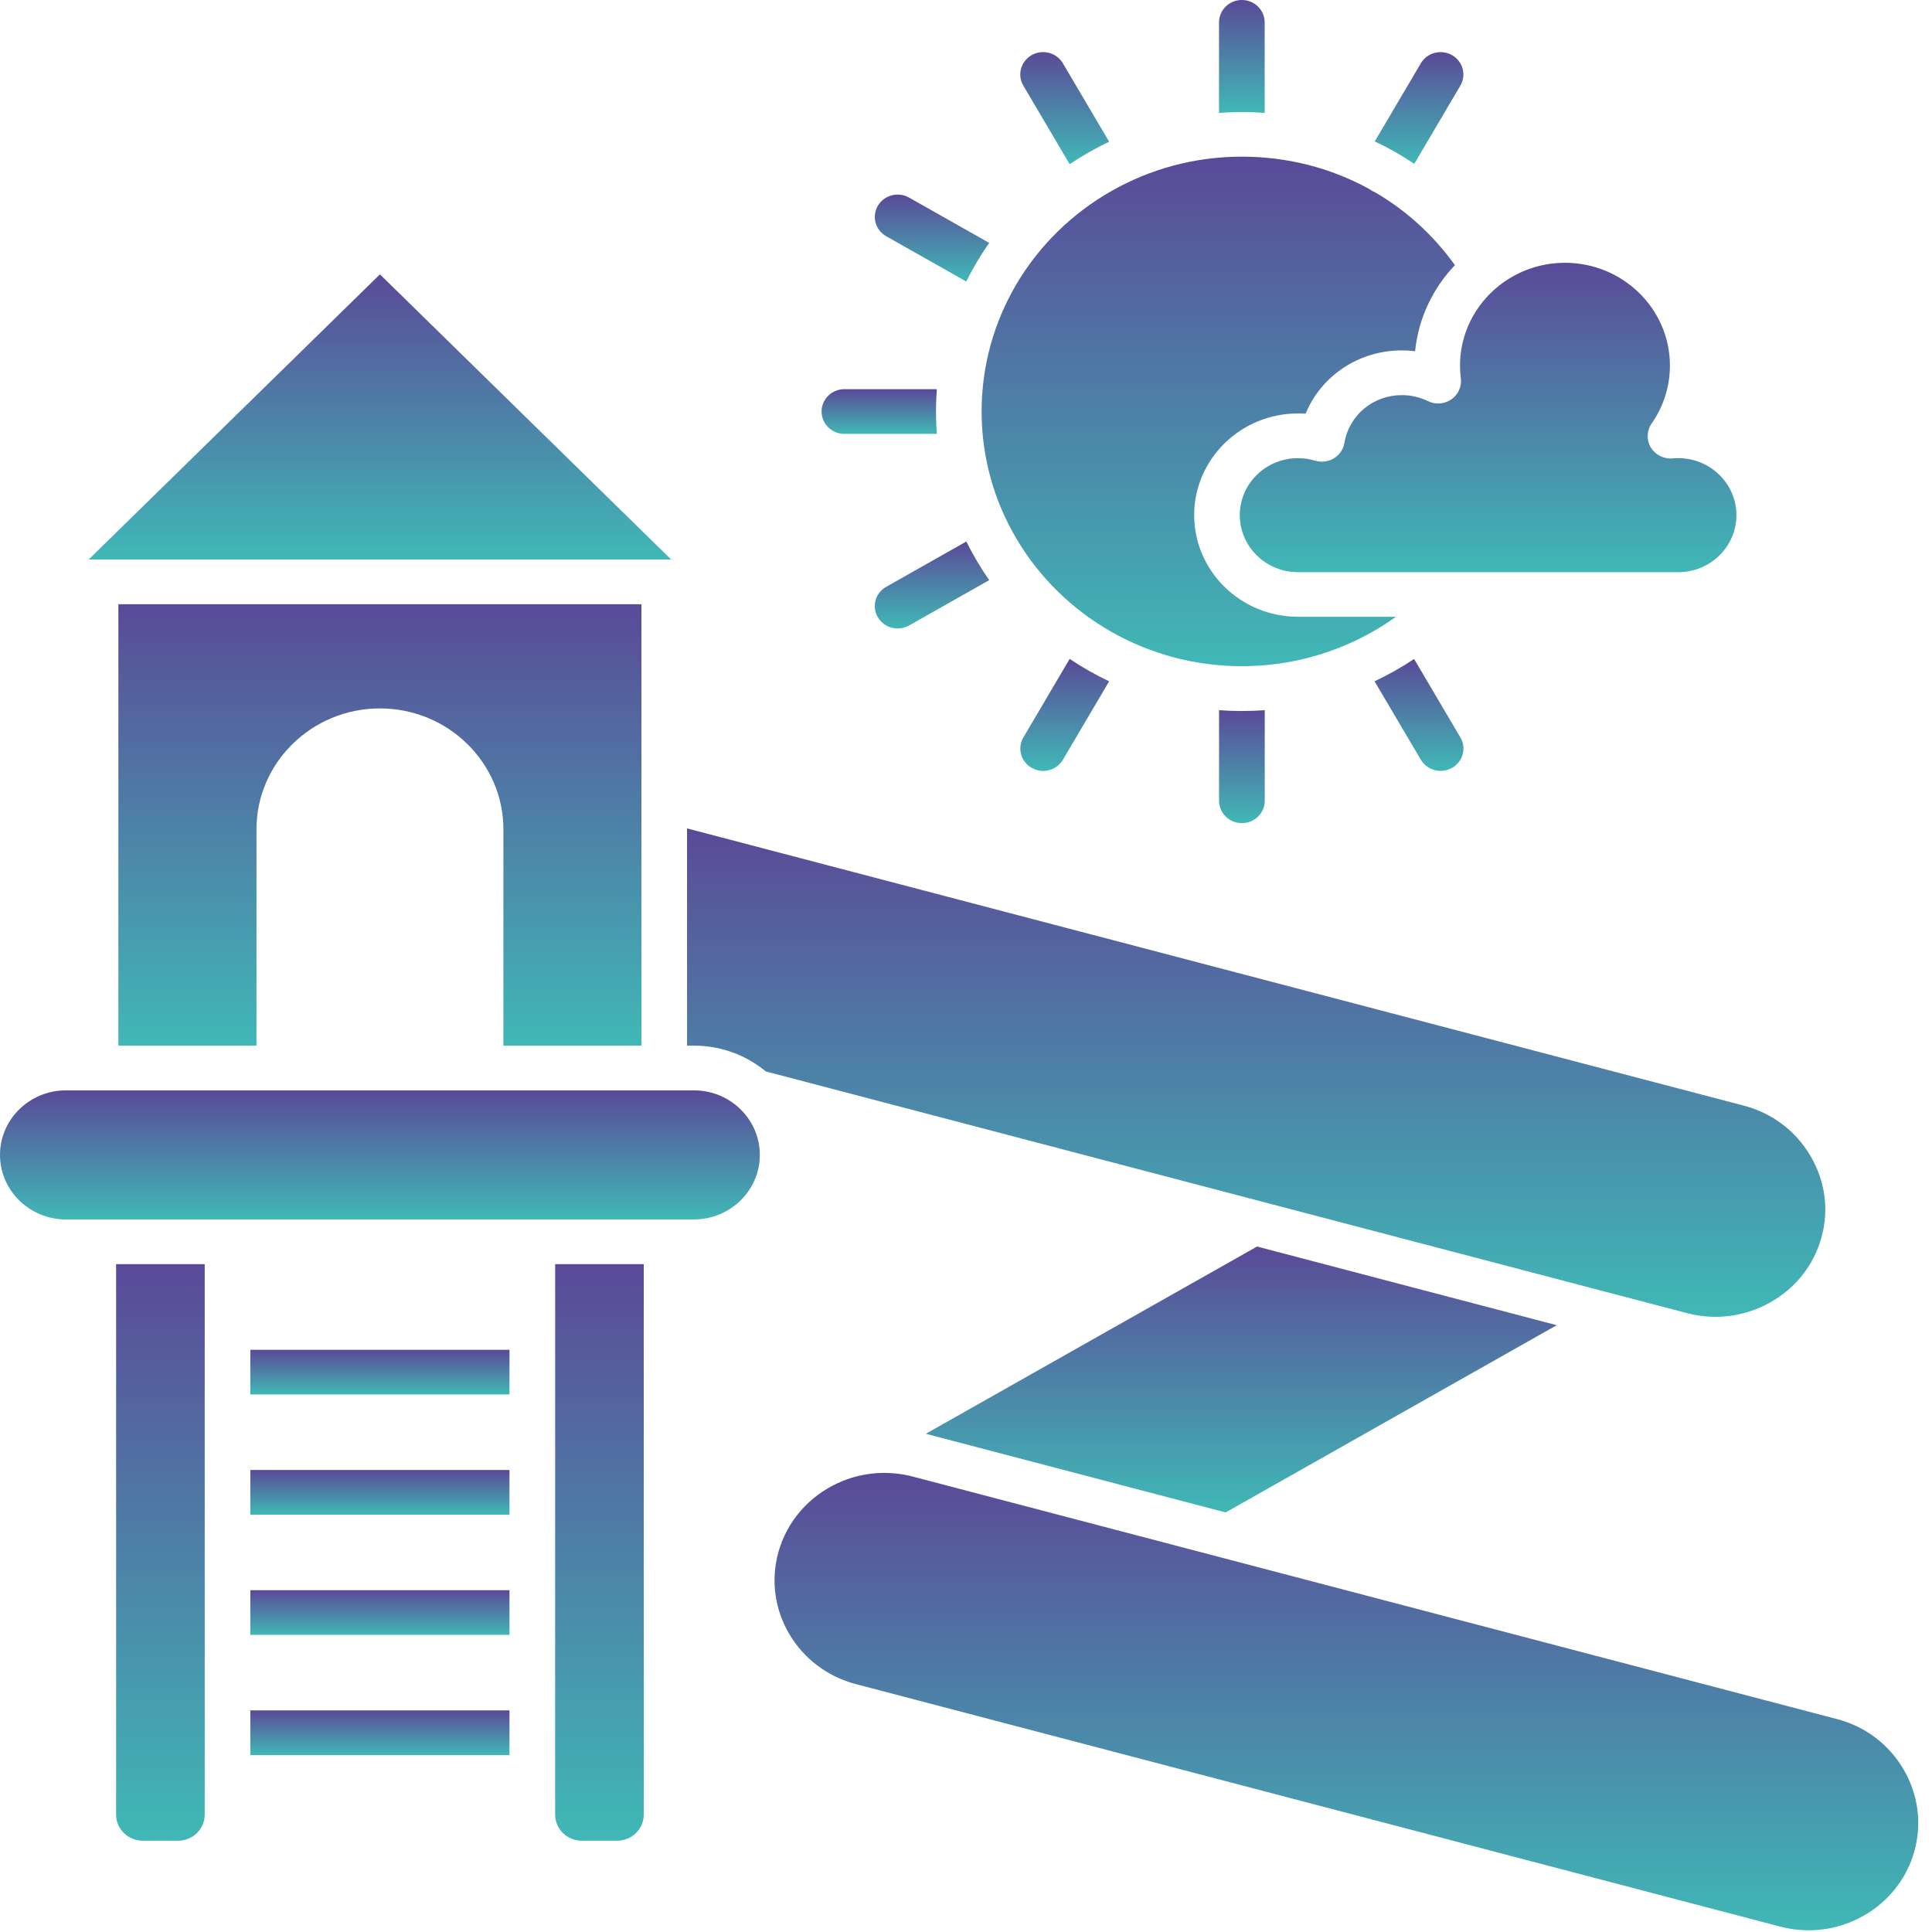
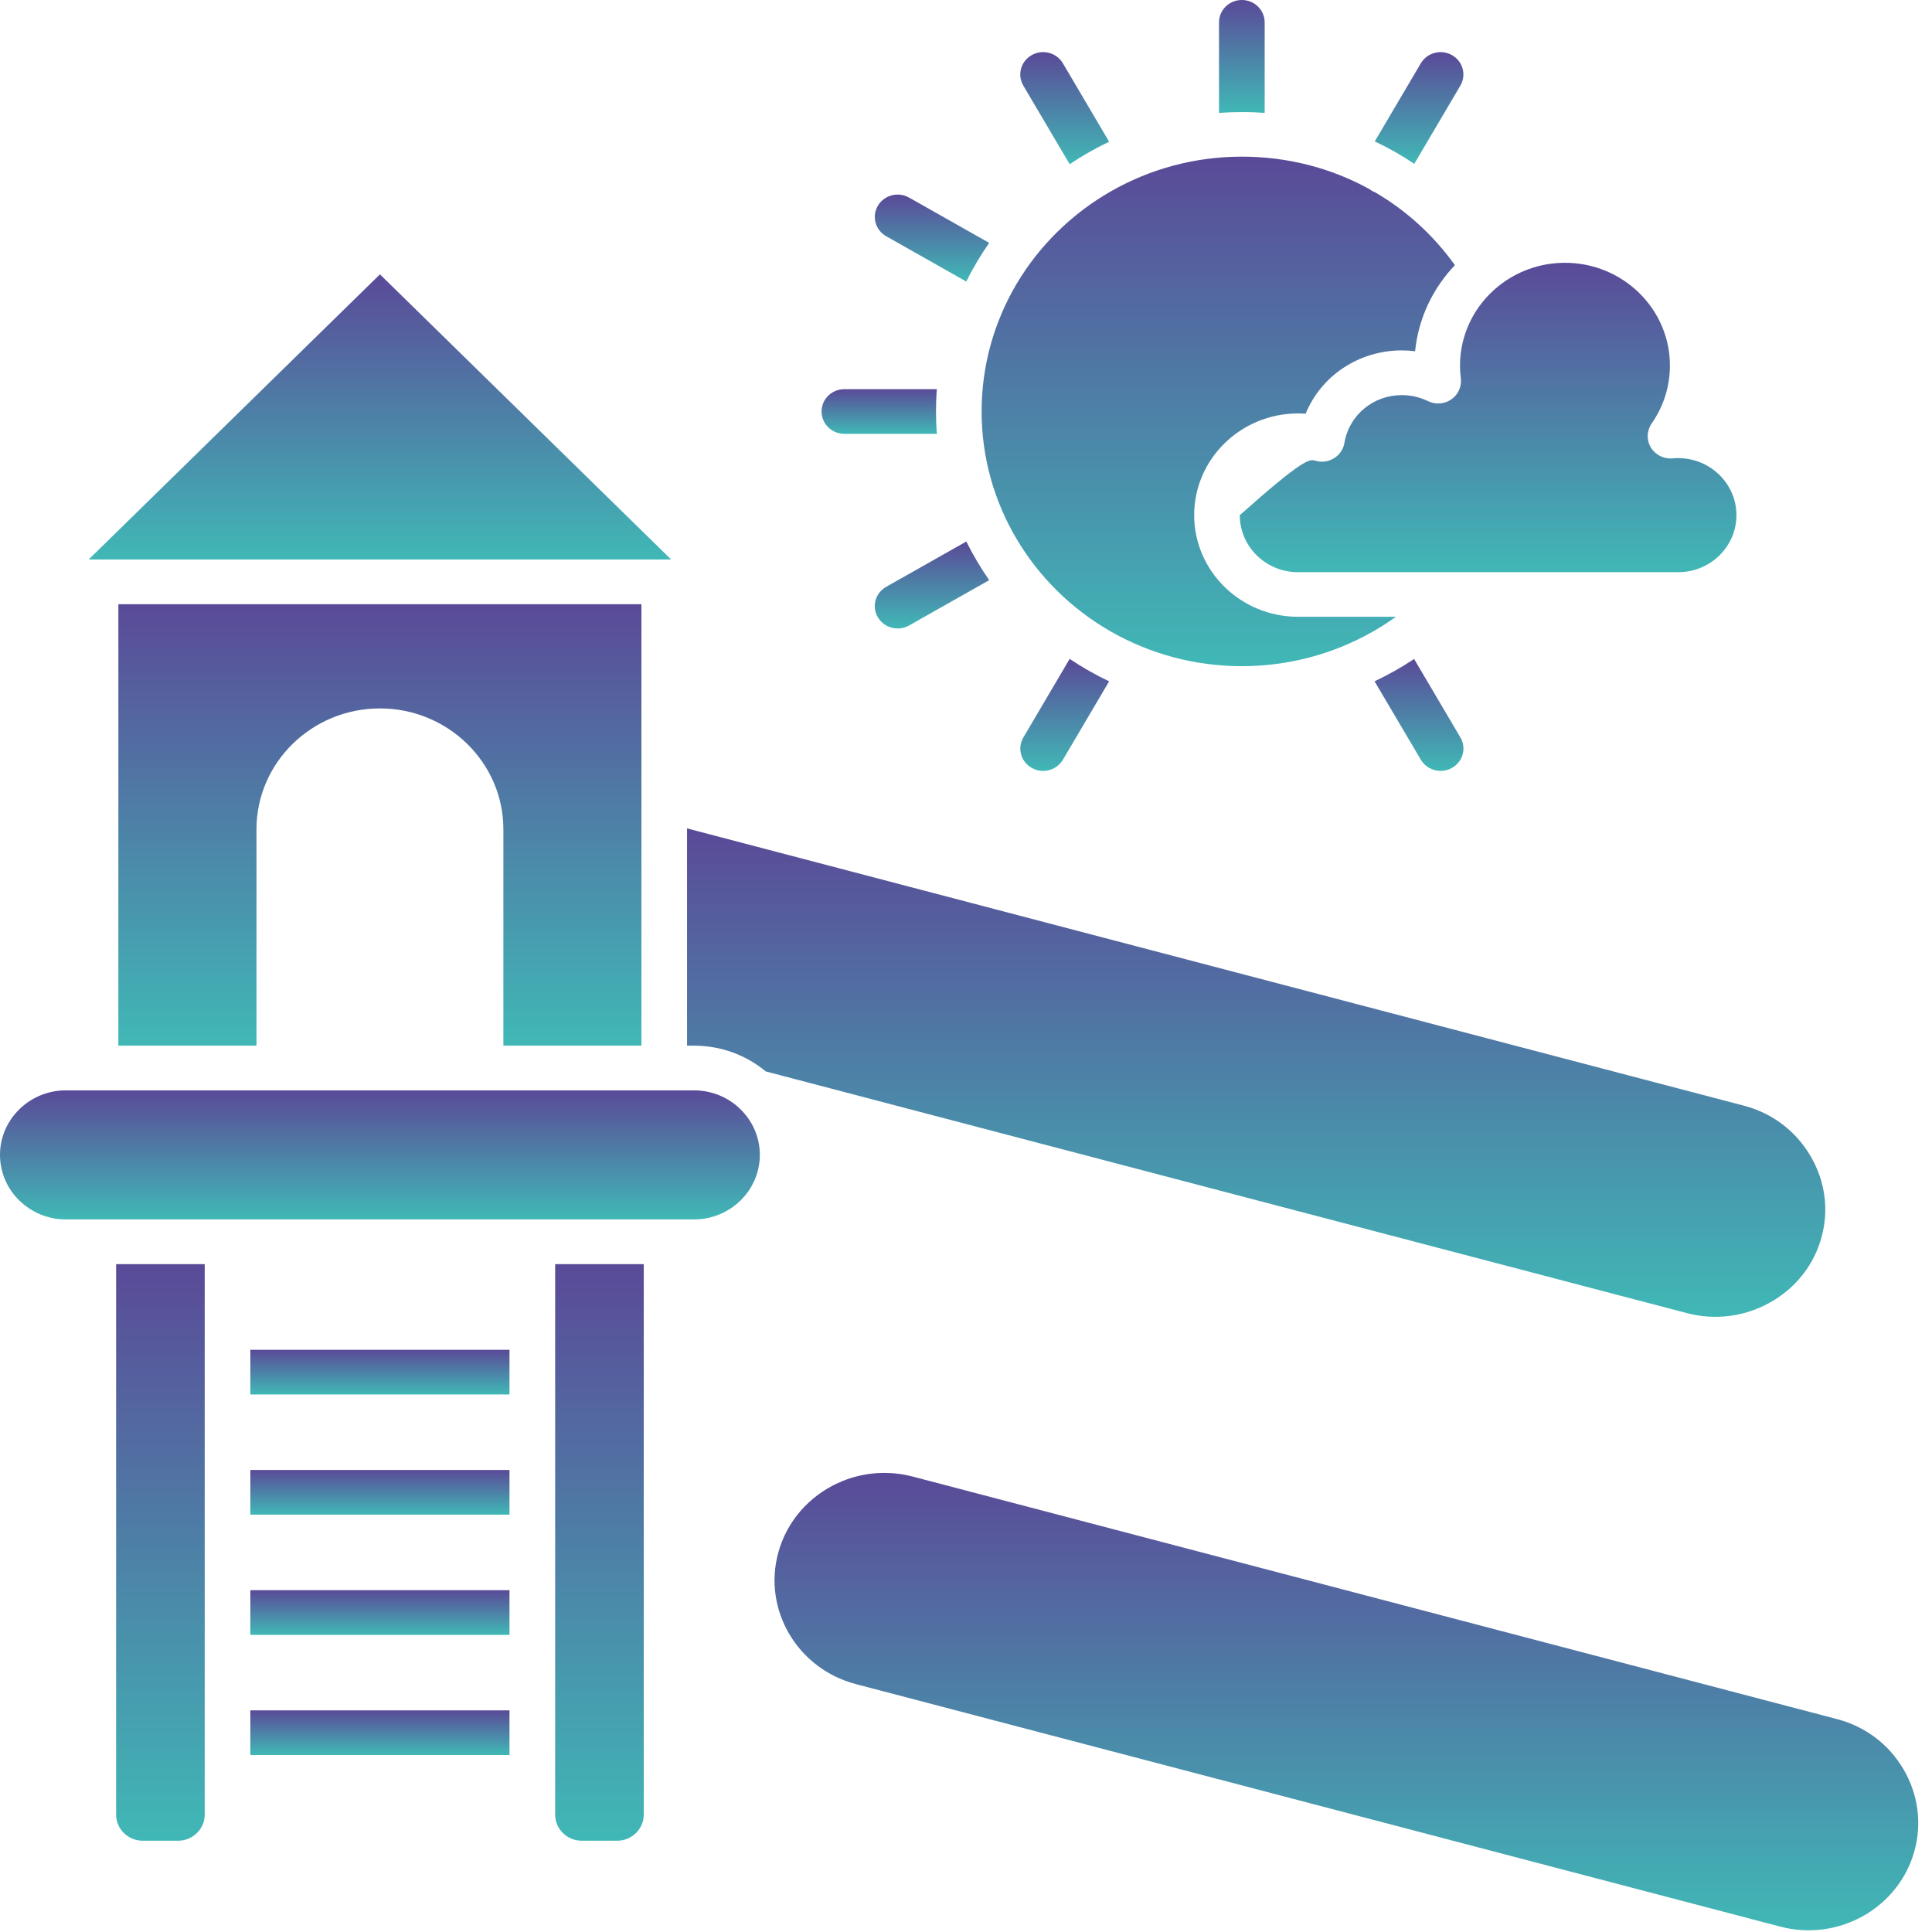
<svg xmlns="http://www.w3.org/2000/svg" width="49" height="49" viewBox="0 0 49 49" fill="none">
-   <path d="M44.04 13.066C44.04 13.863 43.379 14.512 42.564 14.512H32.921C32.105 14.512 31.444 13.863 31.444 13.066C31.444 12.268 32.105 11.62 32.921 11.62C33.068 11.62 33.216 11.642 33.357 11.684C33.516 11.733 33.69 11.711 33.832 11.623C33.974 11.537 34.071 11.395 34.097 11.233C34.215 10.531 34.826 10.021 35.554 10.021C35.787 10.021 36.01 10.073 36.216 10.173C36.407 10.267 36.633 10.25 36.809 10.13C36.983 10.009 37.076 9.804 37.05 9.597C37.036 9.489 37.029 9.38 37.029 9.272C37.029 8.464 37.407 7.74 37.998 7.262C38.459 6.89 39.048 6.665 39.691 6.665C41.159 6.665 42.353 7.834 42.353 9.271C42.353 9.799 42.193 10.307 41.89 10.741C41.764 10.922 41.755 11.159 41.869 11.349C41.983 11.538 42.2 11.646 42.422 11.626C42.469 11.621 42.517 11.619 42.562 11.619C43.379 11.62 44.04 12.269 44.04 13.066Z" fill="url(#paint0_linear_313_52)" />
+   <path d="M44.04 13.066C44.04 13.863 43.379 14.512 42.564 14.512H32.921C32.105 14.512 31.444 13.863 31.444 13.066C33.068 11.62 33.216 11.642 33.357 11.684C33.516 11.733 33.69 11.711 33.832 11.623C33.974 11.537 34.071 11.395 34.097 11.233C34.215 10.531 34.826 10.021 35.554 10.021C35.787 10.021 36.01 10.073 36.216 10.173C36.407 10.267 36.633 10.25 36.809 10.13C36.983 10.009 37.076 9.804 37.05 9.597C37.036 9.489 37.029 9.38 37.029 9.272C37.029 8.464 37.407 7.74 37.998 7.262C38.459 6.89 39.048 6.665 39.691 6.665C41.159 6.665 42.353 7.834 42.353 9.271C42.353 9.799 42.193 10.307 41.89 10.741C41.764 10.922 41.755 11.159 41.869 11.349C41.983 11.538 42.2 11.646 42.422 11.626C42.469 11.621 42.517 11.619 42.562 11.619C43.379 11.62 44.04 12.269 44.04 13.066Z" fill="url(#paint0_linear_313_52)" />
  <path d="M16.327 32.062V46.023C16.327 46.389 16.023 46.685 15.651 46.685H14.756C14.382 46.685 14.08 46.388 14.08 46.023V32.062H16.327Z" fill="url(#paint1_linear_313_52)" />
  <path d="M5.192 32.062V46.023C5.192 46.389 4.888 46.685 4.516 46.685H3.621C3.248 46.685 2.945 46.388 2.945 46.023V32.062H5.192Z" fill="url(#paint2_linear_313_52)" />
  <path d="M19.271 29.291C19.271 30.194 18.521 30.928 17.599 30.928H1.672C0.751 30.928 0 30.194 0 29.291C0 28.388 0.751 27.654 1.672 27.654H17.599C18.029 27.654 18.423 27.813 18.72 28.077C18.721 28.077 18.722 28.078 18.723 28.08C18.735 28.092 18.747 28.105 18.762 28.116C19.075 28.413 19.271 28.83 19.271 29.291Z" fill="url(#paint3_linear_313_52)" />
  <path d="M16.848 14.191H17.023L9.636 6.958L2.248 14.191H2.423H16.848Z" fill="url(#paint4_linear_313_52)" />
  <path d="M36.9 6.725C36.342 7.31 35.975 8.068 35.89 8.908C35.78 8.894 35.668 8.887 35.554 8.887C34.457 8.887 33.507 9.535 33.114 10.492C33.05 10.488 32.986 10.486 32.921 10.486C31.468 10.486 30.287 11.642 30.287 13.064C30.287 14.486 31.468 15.643 32.921 15.643H35.404C35.209 15.783 35.007 15.913 34.796 16.031C33.803 16.593 32.667 16.896 31.496 16.896C30.295 16.896 29.167 16.58 28.196 16.03C27.195 15.462 26.36 14.646 25.781 13.665C25.218 12.715 24.896 11.61 24.896 10.434C24.896 9.258 25.22 8.154 25.781 7.203C26.361 6.224 27.196 5.407 28.197 4.84C29.168 4.289 30.296 3.973 31.496 3.973C32.653 3.973 33.759 4.261 34.724 4.792C34.746 4.809 34.771 4.825 34.796 4.84C34.821 4.853 34.846 4.866 34.872 4.875C35.663 5.336 36.354 5.962 36.9 6.725Z" fill="url(#paint5_linear_313_52)" />
  <path d="M46.198 31.379C46.008 32.078 45.547 32.665 44.901 33.03C44.254 33.395 43.505 33.492 42.79 33.305L41.092 32.86L31.909 30.451L19.422 27.174C18.93 26.765 18.293 26.52 17.598 26.52H17.425V21.01L44.231 28.043C44.945 28.23 45.544 28.682 45.916 29.315C46.29 29.947 46.391 30.68 46.198 31.379Z" fill="url(#paint6_linear_313_52)" />
-   <path d="M39.482 33.61L31.085 38.359L23.481 36.364L31.881 31.615L39.482 33.61Z" fill="url(#paint7_linear_313_52)" />
  <path d="M48.557 46.937C48.16 48.388 46.632 49.254 45.15 48.863L21.707 42.713C20.224 42.325 19.342 40.827 19.739 39.377C19.96 38.569 20.532 37.944 21.251 37.613C21.252 37.613 21.253 37.613 21.255 37.612C21.287 37.602 21.321 37.587 21.352 37.569C21.353 37.569 21.356 37.568 21.357 37.567C21.904 37.343 22.53 37.288 23.148 37.449L31.002 39.51C31.014 39.515 31.025 39.517 31.037 39.519L46.59 43.6C47.304 43.786 47.904 44.238 48.276 44.871C48.648 45.504 48.747 46.238 48.557 46.937Z" fill="url(#paint8_linear_313_52)" />
  <path d="M37.038 2.172C37.197 1.901 37.103 1.555 36.826 1.398C36.55 1.242 36.196 1.334 36.036 1.605L34.867 3.587C35.216 3.75 35.55 3.94 35.869 4.156L37.038 2.172Z" fill="url(#paint9_linear_313_52)" />
  <path d="M34.862 17.279L36.036 19.269C36.144 19.45 36.338 19.552 36.538 19.552C36.636 19.552 36.735 19.527 36.826 19.476C37.103 19.32 37.199 18.973 37.038 18.702L35.865 16.713C35.545 16.927 35.209 17.116 34.862 17.279Z" fill="url(#paint10_linear_313_52)" />
-   <path d="M30.918 18.012V20.309C30.918 20.622 31.178 20.876 31.497 20.876C31.817 20.876 32.077 20.622 32.077 20.309V18.012C31.885 18.026 31.692 18.033 31.497 18.033C31.302 18.033 31.109 18.026 30.918 18.012Z" fill="url(#paint11_linear_313_52)" />
  <path d="M32.075 2.863V0.567C32.075 0.254 31.816 0 31.496 0C31.177 0 30.917 0.254 30.917 0.567V2.865C31.108 2.85 31.301 2.843 31.496 2.843C31.692 2.842 31.885 2.849 32.075 2.863Z" fill="url(#paint12_linear_313_52)" />
  <path d="M27.129 4.164C27.447 3.951 27.781 3.761 28.13 3.594L26.957 1.605C26.797 1.334 26.443 1.241 26.166 1.398C25.889 1.554 25.794 1.901 25.954 2.172L27.129 4.164Z" fill="url(#paint13_linear_313_52)" />
  <path d="M26.167 19.476C26.259 19.528 26.358 19.553 26.456 19.553C26.656 19.553 26.85 19.45 26.958 19.269L28.13 17.28C27.781 17.115 27.447 16.924 27.129 16.711L25.956 18.702C25.795 18.973 25.89 19.32 26.167 19.476Z" fill="url(#paint14_linear_313_52)" />
  <path d="M22.477 14.883C22.199 15.039 22.103 15.385 22.265 15.657C22.372 15.838 22.566 15.94 22.766 15.94C22.865 15.94 22.964 15.915 23.056 15.864L25.088 14.714C24.871 14.402 24.677 14.075 24.508 13.734L22.477 14.883Z" fill="url(#paint15_linear_313_52)" />
  <path d="M22.477 5.992L24.508 7.141C24.675 6.798 24.871 6.472 25.088 6.16L23.056 5.011C22.778 4.855 22.425 4.947 22.265 5.218C22.104 5.49 22.2 5.836 22.477 5.992Z" fill="url(#paint16_linear_313_52)" />
  <path d="M21.416 11.004H23.761C23.746 10.817 23.739 10.628 23.739 10.437C23.739 10.246 23.746 10.057 23.761 9.87H21.416C21.096 9.87 20.837 10.123 20.837 10.437C20.837 10.75 21.096 11.004 21.416 11.004Z" fill="url(#paint17_linear_313_52)" />
  <path d="M16.268 15.325V26.52H12.767V21.033C12.767 19.343 11.363 17.967 9.636 17.967C7.909 17.967 6.505 19.343 6.505 21.033V26.52H3.002V15.325H16.268Z" fill="url(#paint18_linear_313_52)" />
  <path d="M6.349 43.379H12.922V44.512H6.349V43.379Z" fill="url(#paint19_linear_313_52)" />
  <path d="M6.349 40.331H12.922V41.464H6.349V40.331Z" fill="url(#paint20_linear_313_52)" />
  <path d="M6.349 37.282H12.922V38.415H6.349V37.282Z" fill="url(#paint21_linear_313_52)" />
  <path d="M6.349 34.234H12.922V35.367H6.349V34.234Z" fill="url(#paint22_linear_313_52)" />
  <defs>
    <linearGradient id="paint0_linear_313_52" x1="37.742" y1="6.665" x2="37.742" y2="14.512" gradientUnits="userSpaceOnUse">
      <stop stop-color="#5A4A98" />
      <stop offset="1" stop-color="#40B8B6" />
    </linearGradient>
    <linearGradient id="paint1_linear_313_52" x1="15.203" y1="32.062" x2="15.203" y2="46.685" gradientUnits="userSpaceOnUse">
      <stop stop-color="#5A4A98" />
      <stop offset="1" stop-color="#40B8B6" />
    </linearGradient>
    <linearGradient id="paint2_linear_313_52" x1="4.069" y1="32.062" x2="4.069" y2="46.685" gradientUnits="userSpaceOnUse">
      <stop stop-color="#5A4A98" />
      <stop offset="1" stop-color="#40B8B6" />
    </linearGradient>
    <linearGradient id="paint3_linear_313_52" x1="9.635" y1="27.654" x2="9.635" y2="30.928" gradientUnits="userSpaceOnUse">
      <stop stop-color="#5A4A98" />
      <stop offset="1" stop-color="#40B8B6" />
    </linearGradient>
    <linearGradient id="paint4_linear_313_52" x1="9.635" y1="6.958" x2="9.635" y2="14.191" gradientUnits="userSpaceOnUse">
      <stop stop-color="#5A4A98" />
      <stop offset="1" stop-color="#40B8B6" />
    </linearGradient>
    <linearGradient id="paint5_linear_313_52" x1="30.898" y1="3.973" x2="30.898" y2="16.896" gradientUnits="userSpaceOnUse">
      <stop stop-color="#5A4A98" />
      <stop offset="1" stop-color="#40B8B6" />
    </linearGradient>
    <linearGradient id="paint6_linear_313_52" x1="31.86" y1="21.01" x2="31.86" y2="33.398" gradientUnits="userSpaceOnUse">
      <stop stop-color="#5A4A98" />
      <stop offset="1" stop-color="#40B8B6" />
    </linearGradient>
    <linearGradient id="paint7_linear_313_52" x1="31.482" y1="31.615" x2="31.482" y2="38.359" gradientUnits="userSpaceOnUse">
      <stop stop-color="#5A4A98" />
      <stop offset="1" stop-color="#40B8B6" />
    </linearGradient>
    <linearGradient id="paint8_linear_313_52" x1="34.148" y1="37.356" x2="34.148" y2="48.957" gradientUnits="userSpaceOnUse">
      <stop stop-color="#5A4A98" />
      <stop offset="1" stop-color="#40B8B6" />
    </linearGradient>
    <linearGradient id="paint9_linear_313_52" x1="35.991" y1="1.322" x2="35.991" y2="4.156" gradientUnits="userSpaceOnUse">
      <stop stop-color="#5A4A98" />
      <stop offset="1" stop-color="#40B8B6" />
    </linearGradient>
    <linearGradient id="paint10_linear_313_52" x1="35.989" y1="16.713" x2="35.989" y2="19.552" gradientUnits="userSpaceOnUse">
      <stop stop-color="#5A4A98" />
      <stop offset="1" stop-color="#40B8B6" />
    </linearGradient>
    <linearGradient id="paint11_linear_313_52" x1="31.497" y1="18.012" x2="31.497" y2="20.876" gradientUnits="userSpaceOnUse">
      <stop stop-color="#5A4A98" />
      <stop offset="1" stop-color="#40B8B6" />
    </linearGradient>
    <linearGradient id="paint12_linear_313_52" x1="31.496" y1="0" x2="31.496" y2="2.865" gradientUnits="userSpaceOnUse">
      <stop stop-color="#5A4A98" />
      <stop offset="1" stop-color="#40B8B6" />
    </linearGradient>
    <linearGradient id="paint13_linear_313_52" x1="27.003" y1="1.322" x2="27.003" y2="4.164" gradientUnits="userSpaceOnUse">
      <stop stop-color="#5A4A98" />
      <stop offset="1" stop-color="#40B8B6" />
    </linearGradient>
    <linearGradient id="paint14_linear_313_52" x1="27.004" y1="16.711" x2="27.004" y2="19.553" gradientUnits="userSpaceOnUse">
      <stop stop-color="#5A4A98" />
      <stop offset="1" stop-color="#40B8B6" />
    </linearGradient>
    <linearGradient id="paint15_linear_313_52" x1="23.637" y1="13.734" x2="23.637" y2="15.94" gradientUnits="userSpaceOnUse">
      <stop stop-color="#5A4A98" />
      <stop offset="1" stop-color="#40B8B6" />
    </linearGradient>
    <linearGradient id="paint16_linear_313_52" x1="23.637" y1="4.935" x2="23.637" y2="7.141" gradientUnits="userSpaceOnUse">
      <stop stop-color="#5A4A98" />
      <stop offset="1" stop-color="#40B8B6" />
    </linearGradient>
    <linearGradient id="paint17_linear_313_52" x1="22.299" y1="9.87" x2="22.299" y2="11.004" gradientUnits="userSpaceOnUse">
      <stop stop-color="#5A4A98" />
      <stop offset="1" stop-color="#40B8B6" />
    </linearGradient>
    <linearGradient id="paint18_linear_313_52" x1="9.635" y1="15.325" x2="9.635" y2="26.52" gradientUnits="userSpaceOnUse">
      <stop stop-color="#5A4A98" />
      <stop offset="1" stop-color="#40B8B6" />
    </linearGradient>
    <linearGradient id="paint19_linear_313_52" x1="9.635" y1="43.379" x2="9.635" y2="44.512" gradientUnits="userSpaceOnUse">
      <stop stop-color="#5A4A98" />
      <stop offset="1" stop-color="#40B8B6" />
    </linearGradient>
    <linearGradient id="paint20_linear_313_52" x1="9.635" y1="40.331" x2="9.635" y2="41.464" gradientUnits="userSpaceOnUse">
      <stop stop-color="#5A4A98" />
      <stop offset="1" stop-color="#40B8B6" />
    </linearGradient>
    <linearGradient id="paint21_linear_313_52" x1="9.635" y1="37.282" x2="9.635" y2="38.415" gradientUnits="userSpaceOnUse">
      <stop stop-color="#5A4A98" />
      <stop offset="1" stop-color="#40B8B6" />
    </linearGradient>
    <linearGradient id="paint22_linear_313_52" x1="9.635" y1="34.234" x2="9.635" y2="35.367" gradientUnits="userSpaceOnUse">
      <stop stop-color="#5A4A98" />
      <stop offset="1" stop-color="#40B8B6" />
    </linearGradient>
  </defs>
</svg>